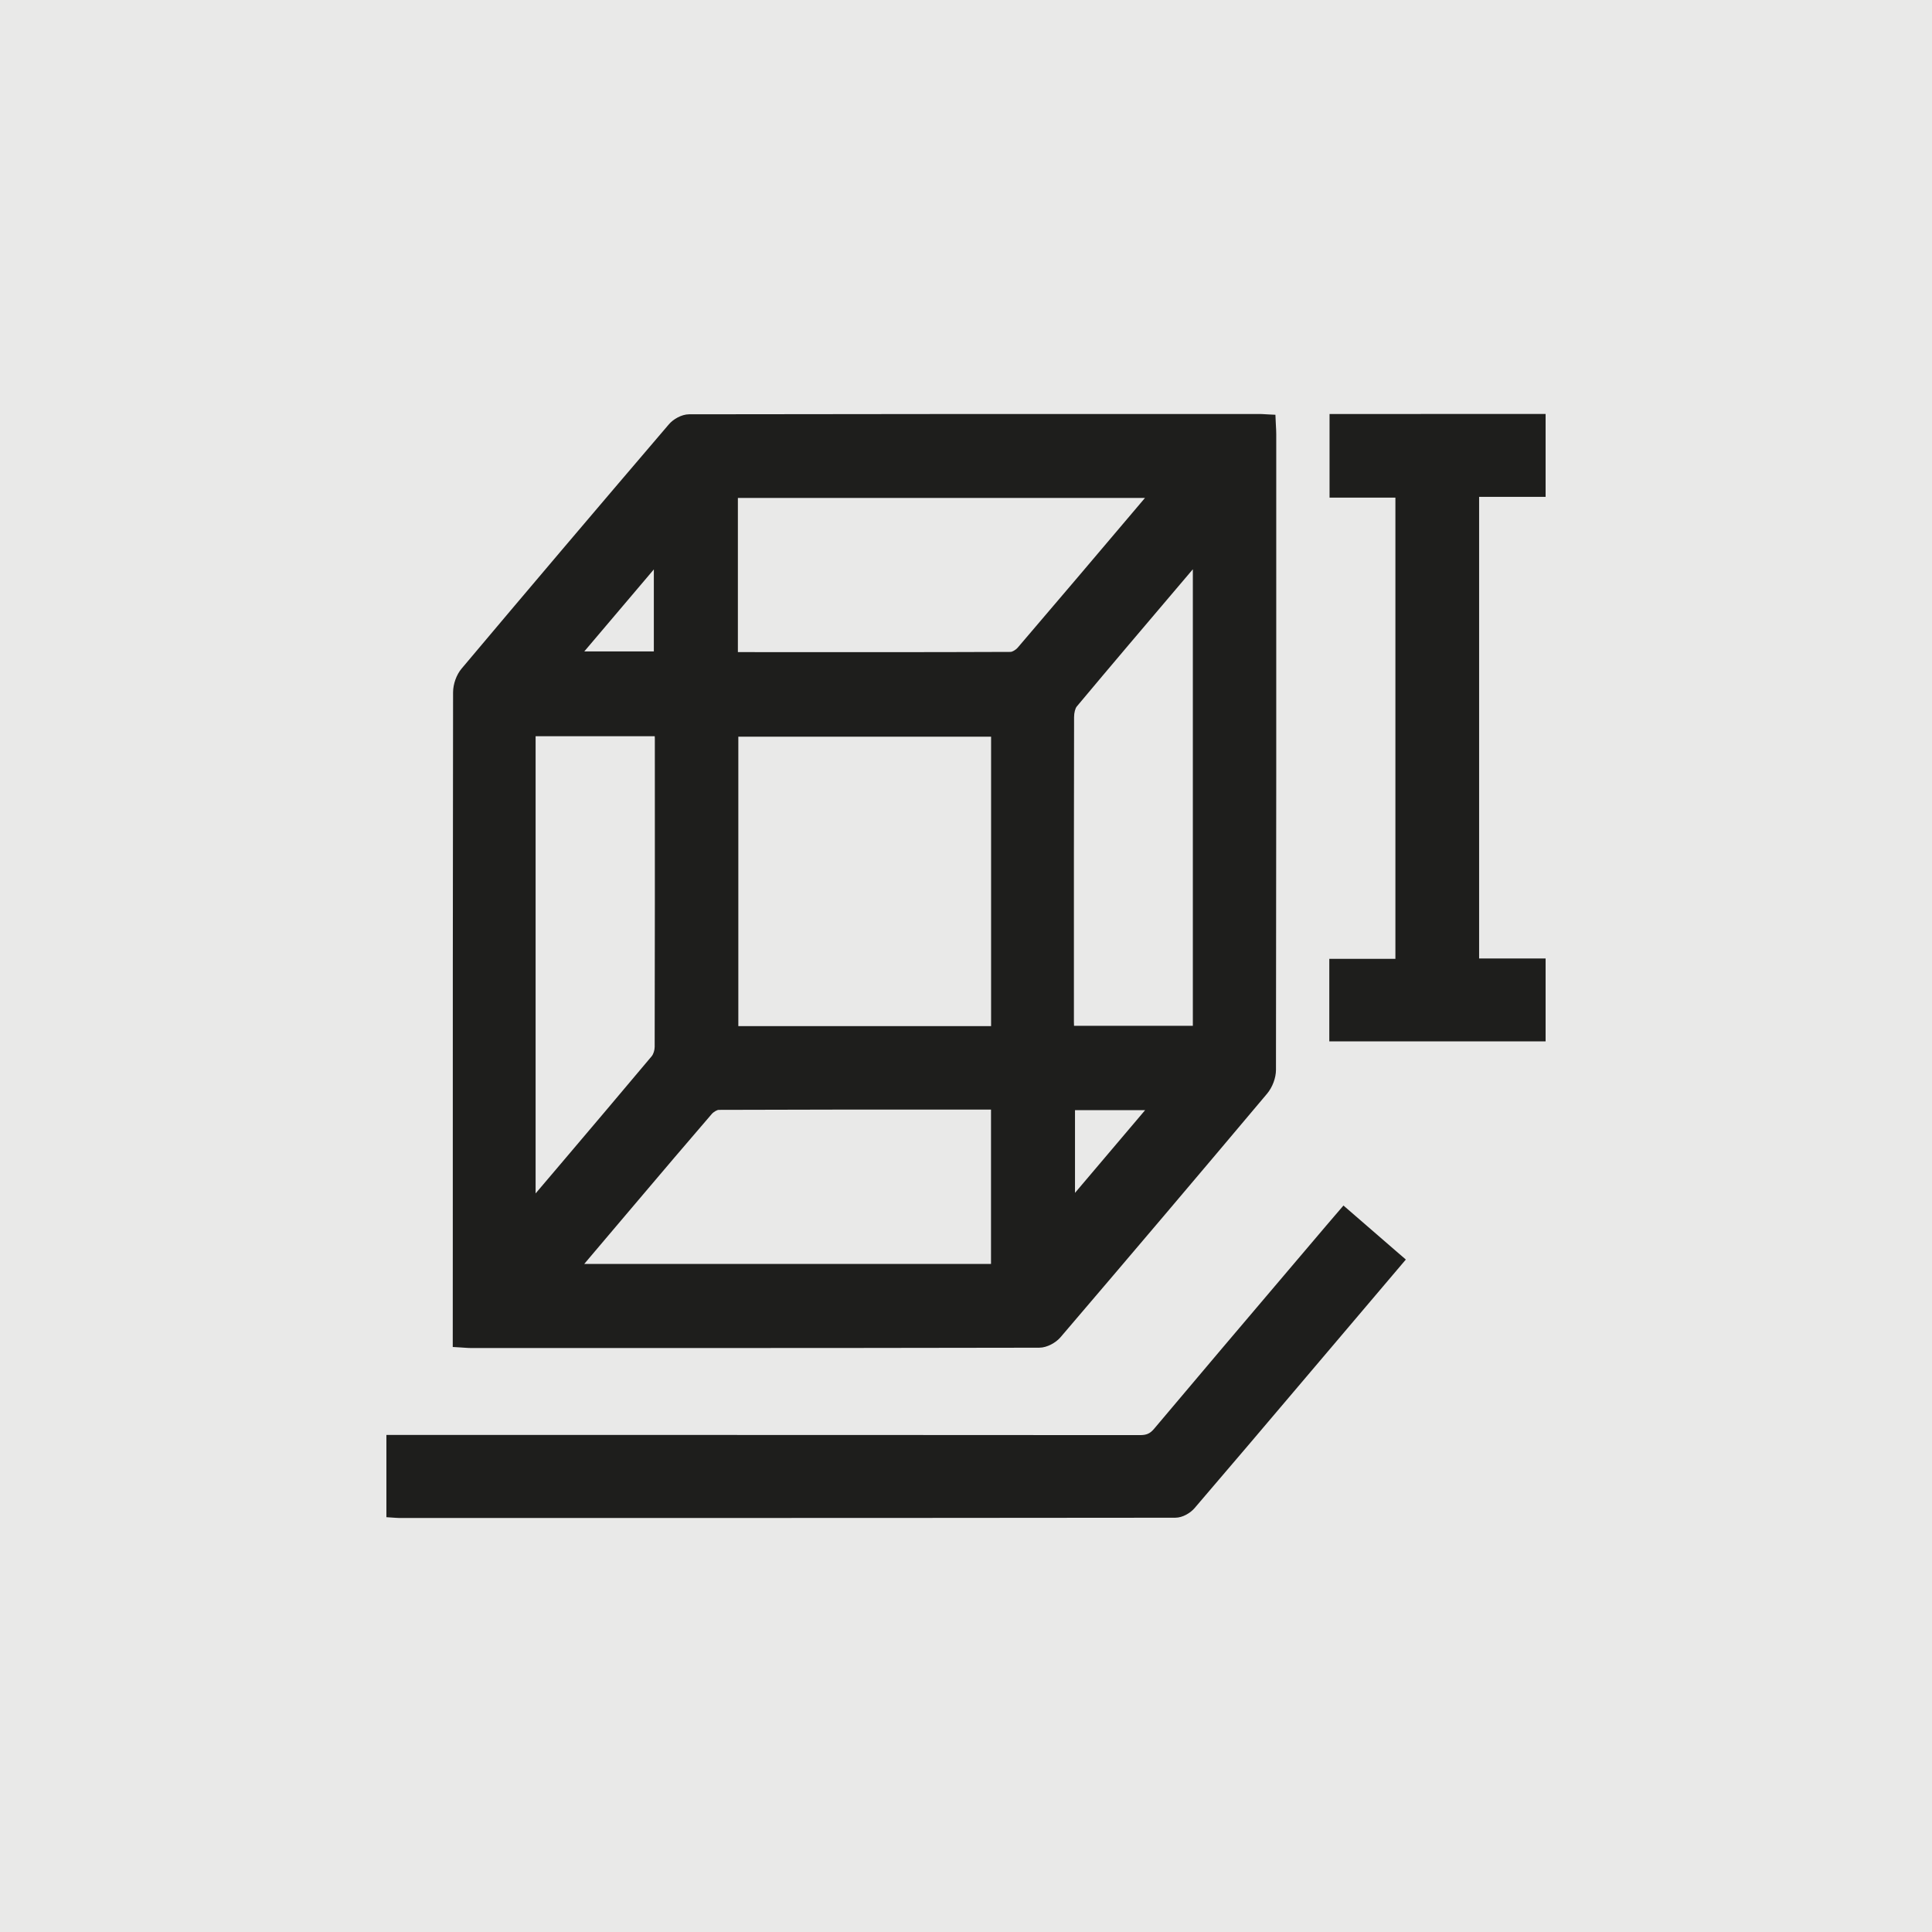
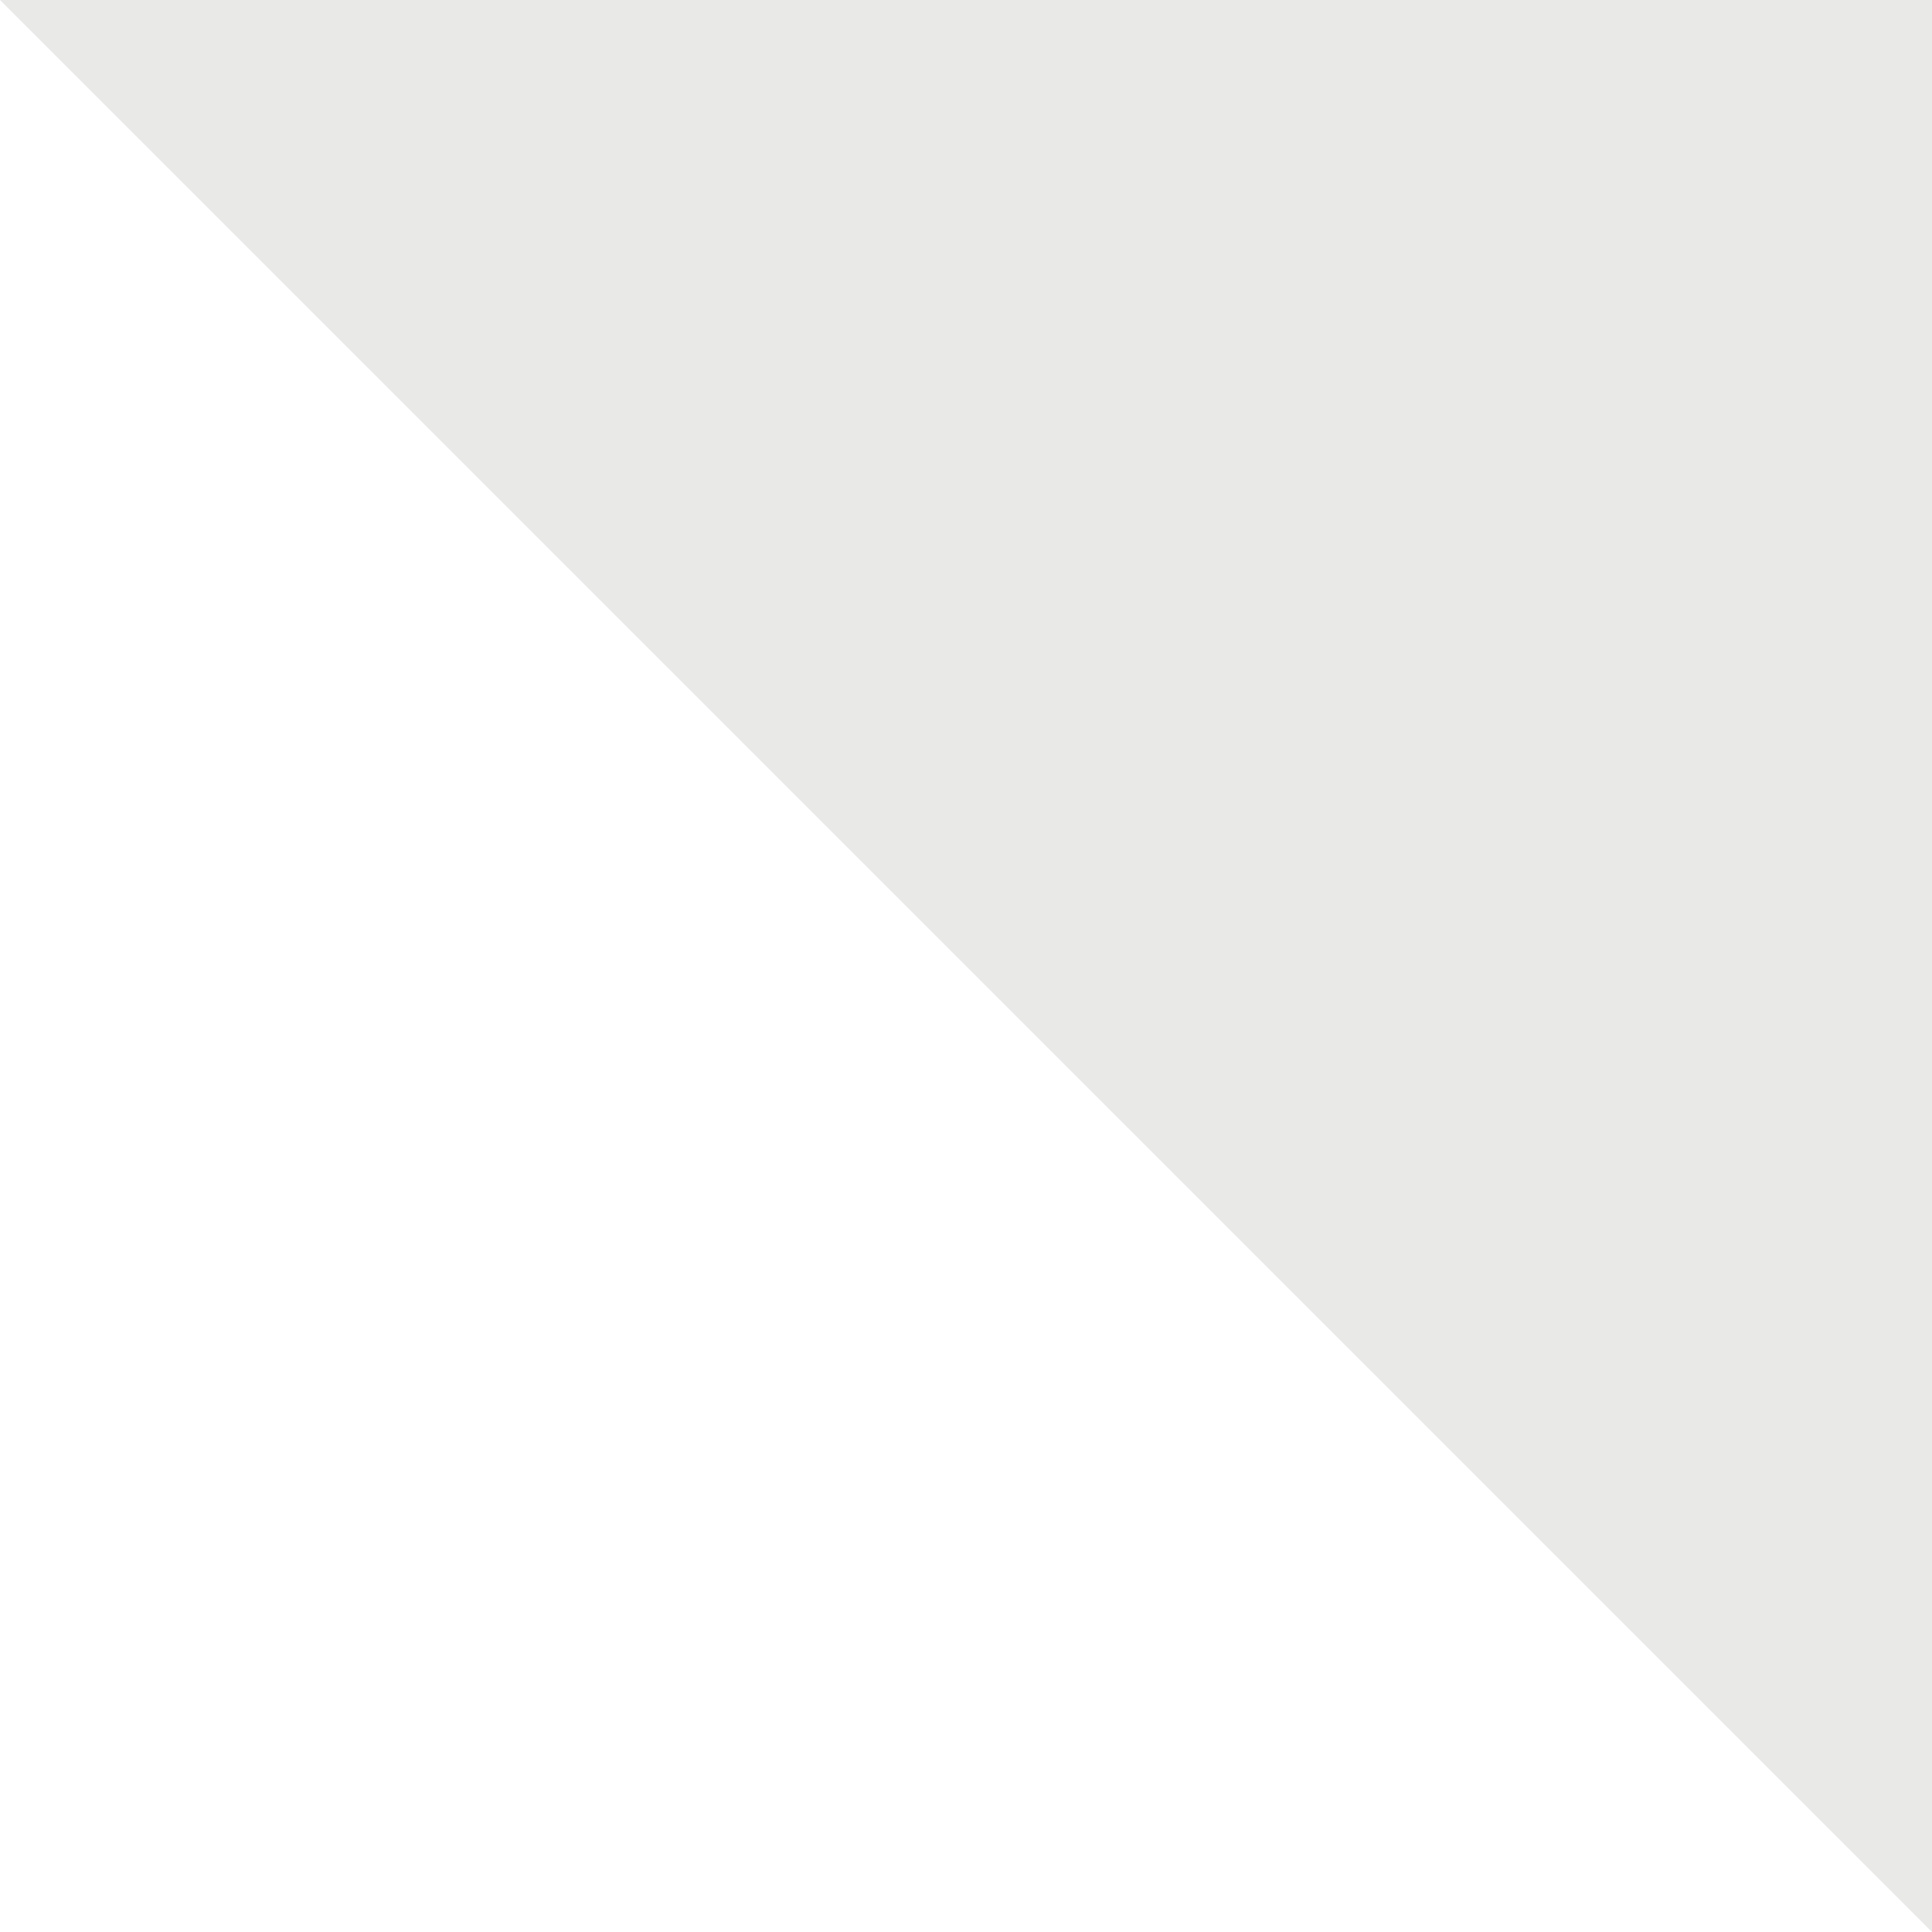
<svg xmlns="http://www.w3.org/2000/svg" height="70" viewBox="0 0 70 70" width="70">
  <g fill="#1e1e1c" fill-rule="evenodd">
-     <path d="m0 0h70v70h-70z" opacity=".1" />
+     <path d="m0 0h70v70z" opacity=".1" />
    <g transform="translate(14 15)">
-       <path d="m34.172 0v3.031h2.386v16.709h-2.395v2.991h7.837v-3.003h-2.409v-16.726h2.409v-3.003z" />
      <g transform="translate(0 .003)">
-         <path d="m7.17 8.599 2.52-2.971v2.971zm-1.764 19.638v-16.566h4.316c.002.029.004.058.004.085v.297c.002 3.565.003 7.25-.006 10.875-0.0.12-.047.265-.108.338-1.109 1.322-2.244 2.66-3.342 3.954zm23.813-22.614v16.542h-4.305c-.002-.049-.004-.097-.004-.143l-0-1.03c-.001-3.283-.002-6.678.006-10.017 0-.153.042-.314.098-.381 1.239-1.481 2.511-2.977 3.741-4.425zm-6.343 2.837c-.081.094-.208.157-.257.157-2.949.012-5.947.01-8.847.008l-1.037-.001v-5.586h14.75l-.31.366c-1.406 1.66-2.86 3.376-4.299 5.056zm-10.125 13.715h9.158v-10.487h-9.158zm-.967 3.189c.073-.085.2-.154.256-.154 2.871-.012 5.791-.011 8.614-.01l1.252 0v5.592h-14.738l.196-.232c.392-.463.769-.909 1.147-1.354l.613-.723c.869-1.025 1.767-2.085 2.66-3.119zm15.705-.143-2.54 2.996v-2.996zm-25.085 8.58.255.015c.054.003.103.007.149.01.096.007.18.013.268.013l1.47 0c1.631 0 3.276 0 4.93 0 4.698 0 9.467-.002 14.178-.012.294-.001.61-.191.77-.378 2.533-2.964 5.051-5.933 7.484-8.825.195-.232.322-.57.323-.86.012-7.051.011-14.22.01-21.153l-0-1.884c-0-.106-.006-.21-.012-.312-.002-.047-.005-.094-.007-.141l-.011-.249-.246-.012c-.045-.002-.086-.005-.123-.007-.08-.005-.147-.009-.214-.009l-1.599-0c-6.247 0-12.706-.001-19.059.011-.279 0-.58.182-.733.361-2.682 3.138-5.14 6.034-7.513 8.854-.187.222-.308.561-.308.864-.011 6.665-.01 13.442-.01 19.996z" />
-         <path d="m34.341 29.066c-.107.124-.208.242-.308.36l-1.328 1.564c-1.605 1.89-3.265 3.844-4.889 5.774-.147.174-.272.23-.514.23h-.001c-7.596-.006-15.318-.006-22.786-.006h-4.515v2.98l.329.022c.053.004.094.007.136.007l1.491 0c2.022 0 4.059 0 6.107 0 6.792 0 13.699-.002 20.518-.01.277-0.0.557-.18.7-.347 1.294-1.508 2.601-3.049 3.865-4.54l3.79-4.467-2.26-1.957z" />
-       </g>
+         </g>
    </g>
  </g>
</svg>